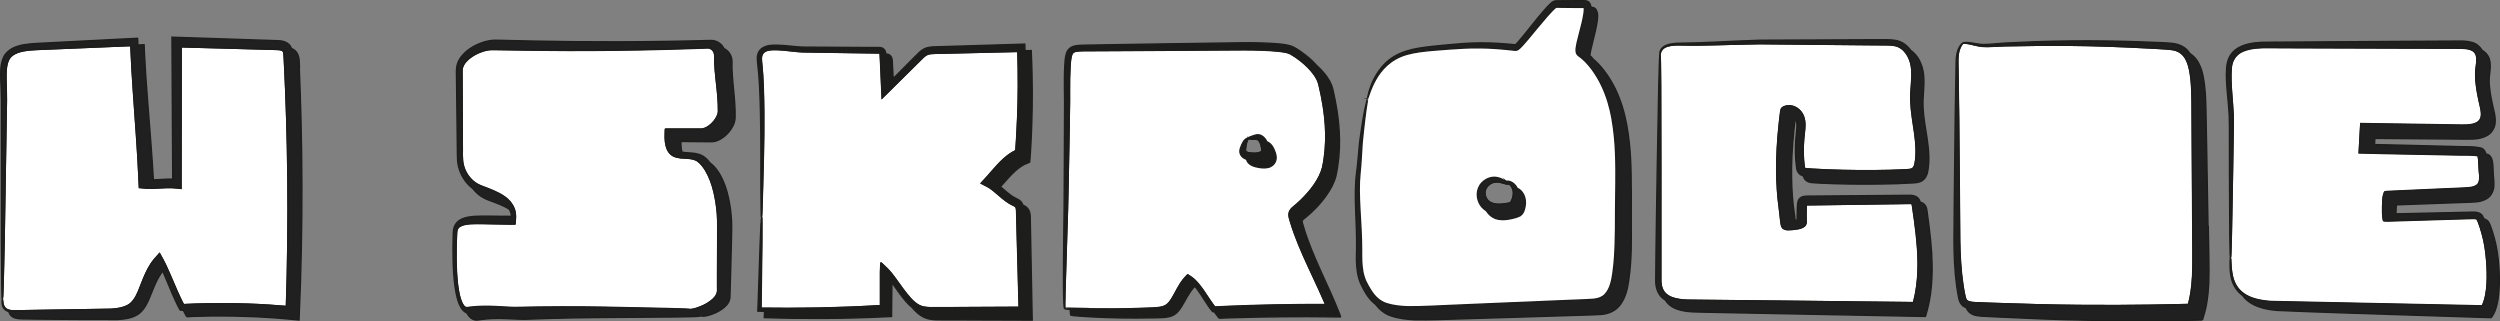
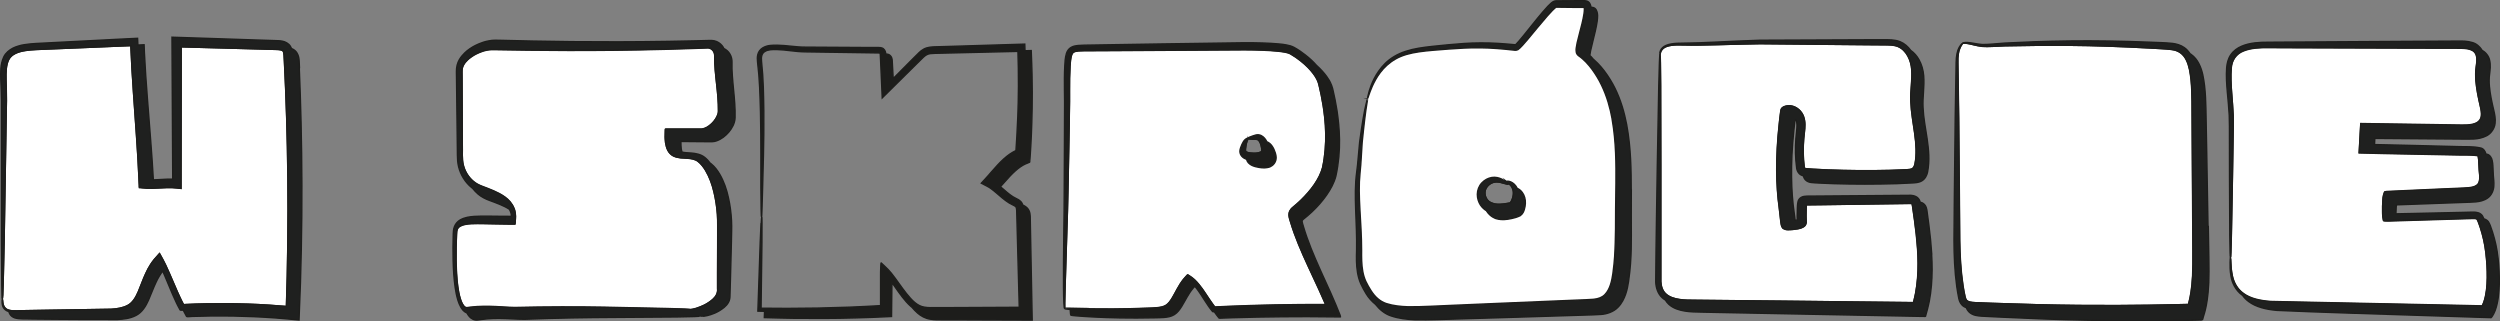
<svg xmlns="http://www.w3.org/2000/svg" id="Layer_2" data-name="Layer 2" viewBox="0 0 437.93 56.31">
  <rect x="0" y="0" width="437.93" height="56.31" fill="#808080" stroke="none" />
  <defs>
    <style>
      .cls-1 {
        fill: #fff;
      }

      .cls-1, .cls-2, .cls-3 {
        stroke: #1d1d1b;
        stroke-miterlimit: 10;
        stroke-width: .25px;
      }

      .cls-2 {
        fill: #1f201f;
      }

      .cls-3 {
        fill: #1d1d1b;
      }
    </style>
  </defs>
  <g id="Layer_1-2" data-name="Layer 1">
    <g>
      <path class="cls-1" d="m391.05,48.43c.22,1.01.76,2.24,1.98,3.08,1.19.86,2.89,1.24,4.75,1.37,7.57.16,18.03.37,29.56.61,1.44.03,2.9.06,4.37.09.74.02,1.48.03,2.22.05l.86.02s.08-.13.12-.2l.19-.46c.46-1.32.58-2.81.61-4.29.02-1.48-.08-2.98-.26-4.47-.17-1.49-.5-2.93-.96-4.35-.11-.35-.24-.7-.37-1.04-.06-.15-.16-.36-.19-.41-.03-.04-.06-.06-.17-.1-.21-.07-.56-.05-.95-.04l-1.14.03c-3.03.09-6.05.18-9.02.27-.74.02-1.48.04-2.22.07l-1.1.03-.55.02c-.32,0-.67.03-.96,0l-.23-.02c-.1.02-.06-.13-.09-.18-.03-.15-.06-.3-.08-.45-.05-.28-.05-.73-.05-.84v-1.11c.01-.37.03-.74.06-1.11,0-.13.04-.52.12-.82.04-.16.1-.28.15-.43,0-.1.1-.09.17-.1l.22-.04c2.95-.14,5.83-.27,8.6-.39,1.34-.06,2.65-.12,3.93-.17,1.28-.07,2.6-.02,3.26-.54.66-.44.54-1.52.42-2.73-.03-.58-.06-1.14-.09-1.7-.02-.26-.04-.52-.09-.71-.02-.1-.02-.06-.04-.08l-.29-.05-.4-.04c-.27-.02-.55-.03-.83-.04-.58,0-1.14,0-1.69-.01-1.1-.02-2.15-.04-3.13-.06-1.97-.04-3.71-.07-5.17-.1-2.92-.06-4.73-.09-5.12-.1-.39,0-1.84-.04-4.18-.1.08-1.42.17-3.12.28-5.08,3.41.05,7.84.11,12.98.19,1.22.02,2.47.04,3.77.06,1.3.01,2.63.11,3.58-.4.45-.25.72-.64.8-1.16.08-.53-.04-1.17-.2-1.85-.32-1.39-.63-2.85-.76-4.38-.06-.76-.07-1.58.05-2.36.1-.74.19-1.45.05-2.02-.14-.56-.52-.94-1.12-1.13-.61-.2-1.34-.21-2.11-.21-3.11,0-6.28-.02-9.47-.02-6.38-.02-12.85-.04-19.12-.06-1.57,0-3.12-.01-4.66-.02-1.52-.02-3.02.05-4.32.57-1.32.49-2.11,1.68-2.17,3.05-.12,1.41-.03,2.82.06,4.2.1,1.38.23,2.75.28,4.09.04,1.35-.01,2.63-.02,3.89-.04,2.5-.07,4.85-.11,7-.08,4.3-.15,7.81-.19,10.25-.04,1.22-.06,2.17-.08,2.82-.03.65-.05.99-.07.99.02,0,.04.29.06.85.03.55.05,1.38.28,2.4Z" />
      <path class="cls-2" d="m437.58,45.19c-.16-1.54-.5-3.08-.97-4.56-.12-.37-.24-.74-.39-1.12-.09-.2-.13-.34-.3-.62-.18-.28-.5-.46-.75-.53-.03,0-.05,0-.07-.02-.07-.16-.12-.3-.26-.54-.18-.28-.5-.46-.75-.53-.52-.15-.95-.1-1.31-.1l-1.14.03c-3.03.07-6.05.13-9.02.2-.98.02-1.96.04-2.93.06.02-.86.08-1.84.14-1.58,2.74-.1,5.42-.2,7.99-.29,1.34-.05,2.65-.1,3.93-.14.65-.03,1.26-.03,1.94-.09.67-.07,1.41-.2,2.09-.69.69-.49,1.03-1.37,1.06-2.06.06-.7-.05-1.32-.08-1.86-.03-.58-.06-1.14-.08-1.7-.02-.29-.04-.59-.12-.93-.08-.43-.4-1-.91-1.1-.08-.02-.13-.03-.19-.04-.09-.43-.41-.95-.9-1.05-.34-.07-.4-.08-.59-.11l-.48-.06c-.32-.03-.62-.04-.92-.05-.58,0-1.14-.01-1.69-.02-1.1-.03-2.14-.05-3.13-.08-1.97-.05-3.71-.09-5.17-.13-2.92-.07-4.73-.11-5.12-.12-.17,0-.7-.01-1.51-.03.02-.34.03-.7.05-1.09,3.04.02,6.99.06,11.58.09,1.21.01,2.47.02,3.77.03,1.25-.03,2.72.19,4.25-.59.76-.4,1.36-1.26,1.46-2.13.11-.87-.07-1.63-.23-2.34-.33-1.38-.63-2.78-.76-4.19-.06-.71-.07-1.39.03-2.1.08-.74.22-1.56,0-2.49-.15-.72-.7-1.36-1.34-1.73-.37-.65-1.03-1.17-1.69-1.34-.87-.27-1.71-.26-2.49-.25-3.11.02-6.28.04-9.47.05-6.38.04-12.85.08-19.12.12-1.57.01-3.12.02-4.66.03-1.54,0-3.15.07-4.64.69-.74.31-1.44.81-1.91,1.5-.47.68-.67,1.51-.73,2.26-.11,1.49,0,2.93.12,4.32.12,1.39.27,2.74.33,4.06.06,1.3.03,2.6.04,3.85,0,2.5,0,4.85.01,7,.02,4.3.04,7.81.05,10.25.02,1.22.04,2.17.05,2.82.02.65.04.99.06.99.02,0,.05-.34.07-.99.02-.65.05-1.6.08-2.82.05-2.44.11-5.95.19-10.25.03-2.15.07-4.49.11-7,0-1.25.06-2.54.02-3.89-.05-1.34-.18-2.7-.28-4.09-.1-1.38-.18-2.8-.06-4.2.06-1.37.85-2.56,2.17-3.05,1.3-.52,2.8-.59,4.32-.57,1.54,0,3.09.01,4.66.02,6.27.02,12.74.04,19.12.06,3.19,0,6.36.02,9.47.02.77,0,1.5.01,2.11.21.61.2.98.57,1.12,1.13.14.57.05,1.28-.05,2.02-.12.78-.11,1.6-.05,2.36.13,1.53.44,2.99.76,4.38.16.68.27,1.32.2,1.85-.08.52-.35.91-.8,1.16-.95.51-2.28.41-3.58.4-1.29-.02-2.55-.04-3.77-.06-5.14-.07-9.57-.14-12.98-.19-.11,1.96-.2,3.66-.28,5.08,2.33.06,3.79.09,4.18.1.39,0,2.21.04,5.12.1,1.46.03,3.19.06,5.17.1.99.02,2.03.04,3.13.06.55,0,1.11,0,1.69.01.28,0,.56.02.83.04l.4.04.29.05s.02-.02.04.08c.04.19.07.45.09.71.03.56.06,1.12.09,1.7.12,1.21.24,2.28-.42,2.73-.66.52-1.99.47-3.26.54-1.28.06-2.59.11-3.93.17-2.77.13-5.65.26-8.6.39l-.22.04c-.07.02-.16,0-.17.1-.05.15-.11.27-.15.43-.08.29-.12.69-.12.82-.03.38-.05.74-.05,1.11v1.11c0,.12,0,.56.05.84.02.16.05.31.08.45.03.05-.01.2.09.18l.23.02c.29.04.64.01.96,0l.55-.02,1.1-.03c.74-.02,1.48-.04,2.22-.07,2.97-.09,5.99-.18,9.02-.27l1.14-.03c.39-.01.74-.03.95.04.11.04.14.06.17.1.03.05.13.26.19.41.14.33.26.68.37,1.04.46,1.42.79,2.87.96,4.35.18,1.49.27,2.99.26,4.47-.03,1.48-.15,2.97-.61,4.29l-.19.46c-.04.06-.07.15-.12.2l-.86-.02c-.74-.02-1.48-.03-2.22-.05-1.47-.03-2.93-.06-4.37-.09-11.53-.24-21.99-.45-29.56-.61-1.86-.13-3.56-.51-4.75-1.37-1.21-.84-1.76-2.07-1.98-3.08-.23-1.02-.25-1.85-.28-2.4-.03-.56-.04-.85-.06-.85-.02,0-.04.29-.06.85,0,.56-.03,1.39.16,2.45.18,1.04.72,2.39,2,3.32,0,0,.02.01.03.02.28.38.62.75,1.06,1.07,1.26.95,3.02,1.38,4.92,1.55,7.6.35,18.04.64,29.58,1.02,1.44.05,2.9.09,4.37.14.74.02,1.48.05,2.22.07l1.38.04c.2-.16.31-.48.47-.71.1-.21.17-.38.25-.57.54-1.51.66-3.07.71-4.6.03-1.54-.05-3.08-.22-4.61Z" />
    </g>
    <g>
      <path class="cls-1" d="m290.86,11c.01.92.03,2.26.04,3.98,0,3.43.02,8.33.03,14.21,0,5.88,0,12.75,0,20.13.05.88.3,1.67.91,2.2.6.54,1.46.81,2.35.94.9.14,1.83.13,2.8.14.96,0,1.93.02,2.9.03,3.89.04,7.85.08,11.81.12,7.93.09,15.89.17,23.39.26.04,0,.09.02.11-.02l.07-.26c.12-.43.19-.88.3-1.32.15-.88.28-1.77.35-2.65.14-1.76.12-3.51,0-5.22-.11-1.71-.31-3.37-.53-4.99-.11-.81-.23-1.61-.34-2.39-.03-.21-.05-.37-.08-.44-.01-.04-.02-.03-.04-.05-.03-.04-.41-.05-.8-.04-6.12.08-11.3.16-15.07.21-.94.01-1.8.02-2.55.03-.15,0-.05,0-.08,0-.01.24-.03.46-.04.66-.02.54-.02.99-.02,1.32,0,.37.02.63.02.75,0,.02,0,.04,0,.07,0,.13.05.34-.05.52-.03.21-.23.44-.52.59-.13.09-.33.13-.51.2-.19.05-.26.07-.4.09-.25.05-.52.08-.82.11-.15.01-.3.02-.46.03-.2,0-.6.04-.85-.04-.14-.05-.25-.11-.38-.17-.13-.06-.16-.22-.25-.34-.07-.13-.09-.32-.13-.48-.02-.14-.04-.27-.06-.41-.11-.75-.16-1.6-.28-2.46-.51-3.67-.63-8.73.01-14.58.04-.36.08-.73.12-1.1l.07-.56.04-.3c.03-.17.03-.37.08-.52.12-.64,1.26-.79,1.7-.71.55.08,1.01.33,1.39.65.38.32.7.79.86,1.27.16.47.22.94.22,1.39,0,.91-.16,1.71-.21,2.5-.13,1.58-.12,3.29.09,4.87.03.16.07.24.08.25.01.02.05.05.21.07.32.04.83.06,1.24.1.87.04,1.75.09,2.63.13,3.54.14,7.2.17,10.9.08.92-.04,1.85-.07,2.78-.11.47-.02.87-.06,1.1-.19.21-.12.38-.4.47-.79.34-1.69.21-3.57-.04-5.39-.25-1.84-.61-3.7-.68-5.63-.08-1.94.31-3.79.16-5.54-.11-1.69-.94-3.44-2.39-4.06-.7-.3-1.59-.29-2.48-.3-.89,0-1.77-.01-2.64-.02-6.98-.07-13.48-.13-19.04-.18-5.56.08-10.16.32-13.43.22-1.59-.06-2.91.04-3.56.59-.64.56-.49,1.15-.57,1.11h0s.03.12.04.36c0,.24.02.59.03,1.05Z" />
      <path class="cls-2" d="m338.39,44.56c-.11-1.75-.29-3.45-.5-5.08-.11-.81-.22-1.62-.32-2.41-.03-.19-.04-.42-.15-.72-.11-.34-.37-.66-.71-.82-.13-.06-.24-.09-.36-.12-.01-.05-.02-.1-.04-.16-.11-.34-.37-.66-.71-.82-.68-.31-1.12-.19-1.48-.21-6.12.05-11.3.09-15.07.12-.94,0-1.8.01-2.56.02-.23,0-.71.05-.97.22-.3.17-.49.45-.56.77-.03.14-.05.34-.07.44l-.02.25c0,.16-.02.31-.02.46-.02.58-.03,1.04-.03,1.39,0,.32,0,.53.01.63h0s.04.02-.38.08c-.05-.43-.09-.88-.17-1.37-.52-3.54-.67-8.46-.07-14.22.07-.63.14-1.27.21-1.93,0-.02.02-.02.03-.03,0,0,.03,0,.01,0,.03,0,.1,0,.14,0,.02,0,.04.02.06.02.07.25.11.52.12.82.01.7-.13,1.51-.19,2.37-.12,1.71-.11,3.39.14,5.22.05.26.14.61.44.92.21.22.49.34.72.41.06.22.17.47.38.7.29.3.69.42.95.45.54.07.91.07,1.37.1.88.04,1.77.08,2.66.11,3.58.11,7.25.11,10.98,0,.93-.04,1.87-.09,2.81-.13.45-.04,1.02-.02,1.62-.37.61-.37.88-1.01.99-1.52.39-2,.2-3.93-.07-5.81-.27-1.88-.65-3.7-.72-5.52-.1-1.79.27-3.64.11-5.58-.08-.97-.35-1.95-.84-2.81-.35-.62-.83-1.18-1.43-1.6-.47-.65-1.09-1.21-1.85-1.52-.98-.39-1.95-.33-2.81-.34-.89,0-1.77,0-2.65,0-7,.03-13.5.06-19.07.08-5.56.17-10.21.51-13.41.51-1.6-.01-2.98.13-3.67.78-.34.31-.44.67-.47.89-.01.23-.01.34,0,.34h0c.08.04-.07-.56.57-1.11.65-.55,1.97-.65,3.56-.59,3.27.1,7.87-.15,13.43-.22,5.56.05,12.06.11,19.04.18.87,0,1.75.01,2.64.02.9,0,1.78,0,2.48.3,1.46.62,2.29,2.37,2.39,4.06.14,1.74-.25,3.59-.16,5.54.07,1.92.43,3.79.68,5.63.25,1.82.39,3.7.04,5.39-.09.39-.26.67-.47.79-.22.14-.63.17-1.1.19-.93.04-1.85.07-2.78.11-3.7.09-7.36.06-10.9-.08-.88-.05-1.76-.09-2.63-.13-.41-.03-.92-.05-1.24-.1-.16-.03-.2-.06-.21-.07,0,0-.06-.09-.08-.25-.2-1.58-.22-3.29-.09-4.87.06-.79.22-1.59.21-2.5,0-.45-.06-.93-.22-1.39-.16-.48-.48-.95-.86-1.27-.39-.33-.85-.57-1.39-.65-.44-.08-1.58.07-1.7.71-.05.16-.05.35-.08.52l-.04.3-.07.56c-.04.37-.08.74-.12,1.1-.65,5.84-.53,10.91-.01,14.58.13.86.18,1.71.28,2.46.02.14.04.28.06.41.03.17.06.35.13.48.09.12.12.28.25.34.13.07.24.13.38.17.25.08.65.05.85.04.16-.01.31-.02.46-.03.3-.03.56-.06.82-.11.14-.03.21-.04.4-.09.18-.07.38-.11.51-.2.29-.15.49-.37.52-.59.1-.17.06-.39.05-.52,0-.03,0-.05,0-.07,0-.12-.01-.38-.02-.75,0-.33,0-.78.02-1.32.01-.2.02-.42.04-.66.03,0-.07,0,.08,0,.76-.01,1.61-.02,2.55-.03,3.77-.05,8.95-.12,15.07-.21.39-.02.77,0,.8.04.02.01.02,0,.04.05.03.07.05.23.08.44.11.78.22,1.58.34,2.39.22,1.62.41,3.28.53,4.99.12,1.71.14,3.45,0,5.22-.06.88-.19,1.77-.35,2.65-.1.44-.17.88-.3,1.32l-.07.26s-.07,0-.11.02c-7.5-.08-15.46-.17-23.39-.26-3.96-.04-7.92-.08-11.81-.12-.97,0-1.94-.02-2.9-.03-.97,0-1.9,0-2.8-.14-.89-.13-1.75-.4-2.35-.94-.61-.53-.87-1.33-.91-2.2,0-7.38,0-14.25,0-20.13-.01-5.89-.02-10.79-.03-14.21-.02-1.71-.03-3.06-.04-3.98-.01-.46-.02-.81-.03-1.05-.01-.24-.02-.36-.04-.36h0s-.03.12-.04.36c-.01.24-.03.59-.05,1.05-.03.92-.06,2.26-.11,3.97-.06,3.43-.15,8.32-.26,14.21-.08,5.9-.22,12.74-.27,20.19.03.95.35,2.09,1.18,2.81.16.15.34.26.52.38.16.26.35.51.59.73.81.73,1.84,1.03,2.82,1.19.99.16,1.98.16,2.93.18.96.02,1.93.04,2.9.06,3.89.08,7.85.15,11.81.23,7.93.15,15.88.3,23.39.45h.64s.32.02.32.02c.05,0,.12.02.15-.01l.04-.15.3-1.09c.13-.46.21-.93.32-1.39.17-.93.31-1.86.38-2.79.16-1.85.15-3.66.04-5.41Z" />
    </g>
    <g>
      <path class="cls-2" d="m285.74,33.21c-.01-3.3-.02-7.2-.8-11.41-.4-2.1-1.02-4.27-2.05-6.35-.51-1.04-1.14-2.05-1.85-3-.36-.47-.75-.93-1.18-1.37-.21-.22-.44-.43-.67-.63l-.08-.06c-.13-.14-.24-.3-.38-.44-.08-.08-.16-.15-.24-.22,0-.02,0-.02,0-.04.03-.25.08-.52.13-.79.12-.55.25-1.11.4-1.68.28-1.14.58-2.28.76-3.51.04-.31.07-.63.07-.97,0-.34-.1-.98-.47-1.27-.2-.15-.46-.2-.69-.21-.05-.33-.17-.72-.44-.92-.39-.3-.99-.2-1.2-.21h-.89c-1.2,0-2.4.02-3.6.02-.38,0-.73.31-.88.44-.19.17-.36.33-.52.5-.32.34-.62.68-.92,1.03-.59.69-1.15,1.38-1.71,2.08-.56.69-1.11,1.37-1.65,2.05l-.83.99c-.14.16-.28.31-.42.46-.1.09-.14.16-.24.14-.49-.04-.98-.09-1.47-.13-.52-.04-1.03-.07-1.54-.11-1.02-.06-2.03-.09-3.02-.08-1.98,0-3.89.16-5.69.33-1.8.19-3.51.32-5.12.59-1.6.27-3.1.72-4.31,1.45-1.22.72-2.1,1.67-2.73,2.58-.64.91-1.04,1.77-1.32,2.49-.28.72-.43,1.3-.52,1.7-.08.4-.11.61-.09.61.06.02.23-.82.85-2.21.62-1.34,1.73-3.41,4.06-4.73,2.34-1.35,5.66-1.45,9.24-1.74,1.8-.14,3.68-.25,5.62-.22.97.01,1.96.06,2.97.13.5.04,1.01.09,1.52.13.54.06,1.08.11,1.62.17.16,0,.32-.04.47-.11.13-.09.29-.22.37-.31.17-.16.32-.33.47-.49l.87-1c.56-.67,1.12-1.35,1.69-2.04.57-.68,1.13-1.36,1.72-2.03.29-.33.59-.66.89-.97.29-.29.67-.65.74-.6,1.15.01,2.3.02,3.46.03h.88c.37.02.41,0,.48.04.06.09.06.08.07.32,0,.24-.02.51-.07.79-.17,1.1-.48,2.24-.77,3.37-.15.57-.3,1.14-.43,1.72-.06.3-.12.59-.16.92-.01.13-.04.44.01.68.03.25.18.47.38.62.26.18.28.2.41.3l.31.26c.2.18.4.37.59.56.38.39.73.82,1.06,1.26.65.89,1.22,1.82,1.68,2.8.94,1.94,1.51,4,1.87,6.01.7,4.04.68,7.87.66,11.15-.05,3.28-.07,6.06-.07,8.03-.01,1.98-.08,3.2-.09,3.47-.03.32-.04,1.9-.38,4.37-.18,1.18-.45,2.68-1.4,3.66-.47.48-1.11.73-1.98.82-.86.08-1.9.09-2.91.14-4.12.17-8.86.37-13.91.58-2.52.11-5.12.22-7.75.33-2.63.08-5.33.29-7.93.26-1.29-.04-2.61-.18-3.77-.55-1.16-.37-2.04-1.2-2.71-2.26-.33-.52-.66-1.1-.92-1.64-.25-.55-.42-1.13-.53-1.73-.22-1.2-.22-2.44-.21-3.68.01-5.02-.7-9.61-.28-13.52.22-1.97.25-3.8.38-5.39.15-1.58.33-2.99.45-4.12.13-1.14.27-2.03.37-2.64.1-.61.15-.93.12-.94-.03,0-.13.31-.28.91-.15.6-.34,1.49-.53,2.63-.18,1.15-.41,2.51-.61,4.12-.18,1.61-.26,3.41-.53,5.37-.53,3.99.1,8.66,0,13.56-.04,1.24-.06,2.54.16,3.87.11.66.29,1.33.57,1.97.29.63.6,1.19.96,1.78.41.67.97,1.31,1.63,1.84.69.88,1.61,1.66,2.72,2.02,1.36.46,2.72.6,4.09.67,2.73.07,5.37-.1,8.01-.15,2.63-.08,5.23-.16,7.76-.23,5.05-.15,9.79-.3,13.91-.43,1.04-.04,1.99-.04,3.02-.12,1.01-.07,2.17-.46,2.91-1.22.75-.74,1.13-1.6,1.4-2.37.26-.78.39-1.51.49-2.16.38-2.58.4-4.2.43-4.53.01-.28.07-1.53.06-3.53-.01-2.01-.02-4.72,0-8.03Z" />
      <path class="cls-1" d="m282.42,20.93c-.36-2.01-.93-4.07-1.87-6.01-.46-.98-1.03-1.9-1.68-2.8-.33-.44-.68-.86-1.06-1.26-.19-.2-.39-.38-.59-.56l-.31-.26c-.13-.1-.15-.12-.41-.3-.19-.16-.35-.37-.38-.62-.05-.24-.03-.55-.01-.68.04-.33.1-.63.16-.92.13-.59.28-1.16.43-1.72.29-1.13.61-2.26.77-3.37.04-.27.07-.54.07-.79,0-.24,0-.23-.07-.32-.07-.05-.1-.02-.48-.03h-.88c-1.15-.02-2.31-.03-3.46-.04-.07-.05-.45.31-.74.6-.3.31-.6.64-.89.97-.58.67-1.15,1.35-1.72,2.03-.57.68-1.13,1.36-1.69,2.04l-.87,1c-.15.17-.3.33-.47.49-.08.08-.24.22-.37.31-.15.07-.31.12-.47.11-.54-.06-1.08-.11-1.62-.17-.51-.04-1.01-.09-1.52-.13-1-.08-1.99-.12-2.97-.13-1.95-.03-3.83.09-5.62.22-3.58.3-6.9.39-9.24,1.74-2.34,1.33-3.44,3.39-4.06,4.73-.61,1.39-.79,2.23-.85,2.21.03,0-.02.33-.12.94-.1.61-.24,1.5-.37,2.64-.12,1.14-.31,2.54-.45,4.12-.13,1.59-.16,3.41-.38,5.39-.42,3.91.29,8.49.28,13.52-.01,1.24-.01,2.48.21,3.68.11.6.28,1.18.53,1.73.26.54.58,1.12.92,1.64.67,1.05,1.55,1.89,2.71,2.26,1.16.37,2.48.51,3.77.55,2.6.03,5.3-.17,7.93-.26,2.63-.11,5.23-.22,7.75-.33,5.05-.21,9.79-.41,13.91-.58,1.02-.05,2.06-.06,2.91-.14.87-.09,1.51-.34,1.98-.82.95-.98,1.22-2.48,1.4-3.66.34-2.47.36-4.05.38-4.37.01-.27.07-1.49.09-3.47,0-1.97.02-4.75.07-8.03.02-3.28.04-7.11-.66-11.15Zm-17.36,13.43c-.05.26-.14.52-.25.76-.11.26-.26.43-.31.43-.2.03-.73.14-1.12.18-.4.05-.75.06-1.04.05-.58-.03-.87-.17-.91-.18-.04-.03-.5-.1-.9-.6-.41-.5-.64-1.49-.09-2.24.26-.38.66-.67,1.09-.81.41-.14.87-.11,1.27-.03.8.18,1.36.42,1.41.31.02-.03-.06-.12-.17-.23l-.09-.12c.17.14.7.39.99,1.07.18.39.23.89.12,1.41Z" />
      <path class="cls-2" d="m266.67,33.73c-.27-.38-.6-.61-.89-.73-.07-.15-.15-.28-.24-.4-.35-.48-.8-.73-1.12-.81-.33-.09-.53-.03-.53.03,0,.02.02.05.06.08.17.14.7.39.99,1.07.18.39.23.89.12,1.41-.05.26-.14.52-.25.76-.11.26-.26.43-.31.43-.2.03-.73.14-1.12.18-.4.05-.75.06-1.04.05-.58-.03-.87-.17-.91-.18-.04-.03-.5-.1-.9-.6-.41-.5-.64-1.49-.09-2.24.26-.38.66-.67,1.09-.81.41-.14.87-.11,1.27-.03.8.18,1.36.42,1.41.31.02-.03-.06-.12-.17-.23-.19-.18-.52-.42-1.04-.67-.42-.19-1-.36-1.66-.26-.64.1-1.29.44-1.77.96-.49.52-.78,1.28-.78,1.98-.01.7.21,1.34.52,1.84.35.54.76.85,1.08,1.04.02.03.03.06.05.09.66,1.01,1.56,1.26,1.61,1.29.06.02.65.21,1.44.17.39-.02.83-.08,1.28-.18.46-.12.84-.17,1.53-.5.48-.34.62-.78.72-1.1.1-.34.17-.7.18-1.05.04-.7-.16-1.4-.52-1.88Z" />
    </g>
    <g>
      <path class="cls-1" d="m343.3,8.39c-.26.55-.39,1.45-.36,2.61.03,2.33.08,5.66.14,9.66.04,4,.08,8.68.12,13.71.1,5.02-.15,10.42.64,15.68.1.65.22,1.32.36,1.94.15.61.33.78.87.93.51.12,1.22.1,1.89.14.67.03,1.34.05,2,.08,2.66.08,5.28.17,7.83.24,5.09.13,9.88.17,14.03.15,4.15-.02,7.67-.08,10.23-.14.64-.02,1.22-.03,1.73-.04.2,0,.39-.01.57-.01,0,0,0,0,0-.01.12-.49.19-.81.22-.91.06-.29.4-1.72.51-4.12.12-2.38.02-5.76.02-9.71-.02-3.96-.05-8.51-.08-13.36-.01-2.42-.03-4.92-.04-7.45-.01-1.26-.05-2.52-.17-3.76-.13-1.24-.31-2.48-.82-3.51-.5-1.06-1.38-1.7-2.56-1.84-1.17-.15-2.5-.17-3.73-.26-2.51-.14-4.97-.25-7.35-.33-4.76-.17-9.2-.18-12.99-.14-1.9.03-3.64.06-5.18.08-1.53.05-2.88.18-4,.1-1.14-.15-1.94-.44-2.53-.51-.29-.05-.51-.06-.66-.05-.15.01-.2.06-.22.05h0s-.24.24-.5.8Z" />
      <path class="cls-2" d="m386.78,39.74c-.07-3.96-.15-8.51-.23-13.36-.04-2.43-.09-4.92-.14-7.45-.03-1.27-.08-2.56-.23-3.86-.16-1.28-.34-2.64-.99-3.9-.32-.63-.78-1.23-1.4-1.66-.05-.03-.1-.06-.15-.09-.28-.41-.6-.79-1.02-1.08-.62-.44-1.35-.64-2.02-.73-1.36-.15-2.57-.14-3.84-.21-2.51-.1-4.98-.17-7.37-.21-4.78-.08-9.23,0-13.03.13-1.9.08-3.64.16-5.18.23-1.55.1-2.88.28-3.97.25-1.05-.09-1.93-.33-2.52-.35-.3-.02-.53,0-.69.03-.16.04-.21.13-.2.13.02.01.07-.04.22-.05.15-.01.37,0,.66.05.59.07,1.38.36,2.53.51,1.12.08,2.48-.05,4-.1,1.54-.02,3.28-.05,5.18-.08,3.8-.04,8.23-.03,12.99.14,2.38.08,4.84.2,7.35.33,1.23.08,2.56.11,3.73.26,1.18.14,2.06.78,2.56,1.84.51,1.03.69,2.27.82,3.51.12,1.24.16,2.5.17,3.76.01,2.53.03,5.03.04,7.45.03,4.85.06,9.41.08,13.36,0,3.95.1,7.33-.02,9.71-.11,2.39-.45,3.83-.51,4.12-.02.1-.1.41-.22.91,0,.01,0,.01,0,.01-.18,0-.37,0-.57.01-.51.01-1.09.03-1.73.04-2.56.06-6.08.13-10.23.14-4.15.02-8.94-.02-14.03-.15-2.55-.08-5.17-.16-7.83-.24-.66-.03-1.33-.05-2-.08-.66-.04-1.38-.02-1.89-.14-.55-.15-.73-.32-.87-.93-.14-.62-.26-1.29-.36-1.94-.8-5.25-.54-10.66-.64-15.68-.05-5.02-.09-9.7-.12-13.71-.06-4-.11-7.33-.14-9.66-.04-1.16.1-2.05.36-2.61.25-.55.52-.77.5-.8h0s-.08.04-.2.14c-.12.11-.28.3-.44.58-.32.56-.52,1.51-.53,2.68-.04,2.33-.09,5.66-.16,9.66-.04,4-.09,8.68-.15,13.7.02,5.01-.33,10.4.42,15.85.1.68.21,1.34.35,2.04.08.36.21.8.56,1.17.22.24.5.39.77.5.09.23.21.46.41.67.34.36.78.55,1.16.65.8.18,1.45.15,2.12.2.67.03,1.34.07,2,.1,2.66.11,5.29.23,7.84.34,5.1.19,9.91.28,14.07.3,4.17.02,7.7-.01,10.26-.05.64-.01,1.22-.02,1.74-.03.31,0,.6-.01.88-.02.41-.06.99.15.97-.37.1-.33.19-.63.27-.9.04-.16.08-.29.11-.41.06-.24.09-.4.11-.48.07-.31.42-1.89.52-4.39.1-2.5-.03-5.84-.08-9.8Z" />
    </g>
    <g>
      <path class="cls-1" d="m122.1,53.98c.69-.23,1.75-.62,2.77-1.52.51-.46.93-1.06.83-1.9,0-.84,0-1.76,0-2.73,0-1.95.01-4.16.02-6.56-.02-1.2.04-2.47-.05-3.73-.09-1.28-.29-2.59-.6-3.91-.31-1.32-.78-2.64-1.49-3.83-.35-.58-.81-1.16-1.31-1.54-.49-.37-1.15-.5-1.88-.54-.72-.06-1.55,0-2.42-.4-.42-.22-.79-.6-.99-1.02-.22-.42-.3-.84-.38-1.26-.03-.43-.09-.76-.06-1.41l.02-.88c-.03-.1.06-.09.15-.09h.71c.84,0,1.69,0,2.53,0,.79,0,1.59,0,2.39,0,.19,0,.42,0,.58,0,.14,0,.29-.04.44-.09.31-.1.62-.28.9-.49.57-.43,1.06-1.01,1.36-1.64.15-.32.24-.63.24-.93,0-.4,0-.79-.02-1.19-.06-1.59-.26-3.18-.43-4.8-.08-.81-.16-1.63-.19-2.45-.02-.41-.02-.82-.02-1.24,0-.33-.06-.58-.2-.82-.14-.24-.36-.42-.59-.52-.25-.11-.45-.1-.91-.07-.79.03-1.59.06-2.37.08-1.57.05-3.13.09-4.67.14-6.14.16-11.91.21-16.92.2-5.01-.01-9.25-.08-12.33-.13-.38,0-.74,0-1.08-.01-.28,0-.57.04-.83.09-.54.1-1,.27-1.38.43-.76.33-1.19.62-1.32.72-.13.1-.57.37-1.04.92-.24.27-.46.63-.57,1.04-.11.32-.06,1.08-.06,1.79.01,2.93.03,6.96.05,11.7.04,1.17-.1,2.48.16,3.53.26,1.1.88,2.15,1.78,2.91.46.39.96.65,1.57.88.64.25,1.3.49,1.97.78.67.29,1.35.63,2,1.1.64.47,1.25,1.13,1.57,1.96.09.2.14.42.18.63.02.11.05.22.05.32l.03.41c.01.33-.03.65-.05.98l-.02.25s0,.09-.01.12h-.12s-.49.01-.49.01c-.86-.01-1.72-.03-2.58-.04-1.48,0-3.03-.1-4.49-.03-.72.04-1.43.14-1.93.43-.5.3-.63.68-.64,1.47-.07,1.52-.1,3.05-.08,4.58.02,1.52.09,3.05.29,4.53.1.74.23,1.47.44,2.15.19.66.53,1.37.92,1.54.09.04.18.06.29.05.13,0,.37-.05.55-.07.38-.05.77-.09,1.15-.11.76-.05,1.52-.06,2.27-.04,1.5.03,2.96.18,4.36.2,5.71-.13,11.08-.13,15.64-.05,4.57.09,8.37.17,11.03.23,1.33.04,2.37.07,3.08.09.71.03,1.09.05,1.09.08h0s.4-.03,1.11-.25Z" />
      <path class="cls-2" d="m119.29,24.8c.03-.06.14-.01.21-.02.73,0,1.47.02,2.21.02.79,0,1.59.02,2.39.02.21,0,.38,0,.62,0,.26,0,.51-.06.74-.13.46-.15.86-.38,1.22-.64.72-.54,1.31-1.21,1.72-2.04.2-.41.35-.89.36-1.4,0-.41,0-.83,0-1.24-.04-1.65-.24-3.28-.38-4.88-.07-.8-.13-1.59-.16-2.38-.01-.39-.01-.78,0-1.17.02-.47-.09-1.04-.37-1.48-.24-.42-.62-.75-1.07-.97-.03-.05-.03-.11-.06-.16-.27-.46-.68-.82-1.17-1.04-.49-.23-1.11-.2-1.44-.19-.79.02-1.58.04-2.37.06-1.57.03-3.13.06-4.66.09-6.13.1-11.88.1-16.88.05-4.99-.05-9.23-.15-12.31-.23-.39,0-.76-.02-1.12-.02-.41,0-.79.04-1.13.11-.69.12-1.25.32-1.71.51-.92.39-1.45.75-1.62.87-.17.13-.7.45-1.36,1.23-.33.39-.69.92-.88,1.67-.19.84-.08,1.42-.1,2.17.04,2.95.08,6.99.14,11.76,0,.6.02,1.2.02,1.82,0,.58.04,1.34.21,2.02.34,1.38,1.12,2.7,2.3,3.66.04.03.09.06.13.09.3.37.62.73.99,1.04.57.48,1.3.86,1.98,1.1.65.24,1.3.48,1.92.74.55.23,1.1.5,1.58.82.06.11.12.21.16.33.06.13.1.27.13.41.02.07.04.14.04.22v.14c0,.05.04.17-.05.14-.62,0-1.24,0-1.87-.01-1.51,0-2.98-.07-4.56.02-.79.06-1.64.15-2.48.62-.41.24-.8.65-.99,1.14-.2.47-.21,1-.22,1.34-.05,1.54-.06,3.1-.02,4.65.04,1.55.13,3.11.35,4.66.11.77.26,1.55.5,2.32.13.39.27.77.49,1.15.22.37.5.78,1.02,1.01.02,0,.04.01.06.02.02.03.03.07.05.1.22.37.5.78,1.02,1.01.25.11.55.16.82.12.24-.02.38-.05.57-.08.36-.05.72-.09,1.09-.12.73-.06,1.46-.08,2.18-.07,1.46.01,2.91.14,4.37.14,5.76-.22,11.07-.3,15.64-.32,4.57-.03,8.37-.06,11.03-.08,1.33-.03,2.37-.06,3.08-.07.71-.03,1.09-.06,1.09-.08,0,0,0,0,0,0h0s0,0,0,0c0,.01.1.02.3.03.2,0,.49-.03.86-.12.73-.18,1.82-.52,2.95-1.44.27-.23.55-.51.75-.88.22-.35.28-.86.27-1.26.02-.84.05-1.76.08-2.73.05-1.95.11-4.16.17-6.56,0-1.21.09-2.44.02-3.78-.07-1.31-.24-2.67-.55-4.04-.3-1.37-.76-2.77-1.53-4.09-.4-.66-.83-1.27-1.5-1.81-.04-.03-.1-.06-.14-.09-.28-.37-.59-.72-.99-1.04-.69-.54-1.58-.69-2.34-.75-.58-.04-1.15-.05-1.62-.17-.06-.19-.11-.39-.14-.61-.02-.35-.07-.79-.05-.92v-.3Zm-2.68.22c.08.42.16.84.38,1.26.2.42.56.8.99,1.02.87.41,1.7.34,2.42.4.73.04,1.39.17,1.88.54.5.38.95.97,1.31,1.54.72,1.19,1.18,2.51,1.49,3.83.31,1.32.5,2.63.6,3.91.09,1.26.03,2.53.05,3.73,0,2.41-.02,4.61-.02,6.56,0,.98,0,1.89,0,2.73.09.84-.32,1.44-.83,1.9-1.02.9-2.08,1.29-2.77,1.52-.71.22-1.11.21-1.11.25h0s-.38-.06-1.09-.08c-.71-.02-1.76-.05-3.08-.09-2.66-.05-6.46-.13-11.03-.23-4.56-.08-9.93-.08-15.64.05-1.4-.02-2.86-.17-4.36-.2-.75-.02-1.51,0-2.27.04-.38.02-.77.06-1.15.11-.18.02-.41.06-.55.07-.11.01-.2,0-.29-.05-.39-.17-.73-.88-.92-1.54-.21-.68-.34-1.42-.44-2.15-.19-1.48-.26-3.01-.29-4.53-.02-1.52.01-3.05.08-4.58.01-.8.14-1.17.64-1.47.5-.28,1.22-.39,1.93-.43,1.46-.07,3.01.02,4.49.03.87.01,1.73.03,2.58.04h.49s.12-.01.12-.01c.01-.03,0-.08.01-.12l.02-.25c.01-.33.06-.65.05-.98l-.03-.41c0-.11-.03-.22-.05-.32-.04-.22-.09-.43-.19-.63-.32-.83-.93-1.5-1.57-1.96-.65-.47-1.33-.81-2-1.1-.67-.29-1.33-.54-1.97-.78-.62-.23-1.11-.49-1.57-.88-.91-.76-1.53-1.81-1.78-2.91-.26-1.05-.12-2.36-.16-3.53-.02-4.75-.04-8.77-.05-11.7,0-.71-.04-1.48.06-1.79.11-.41.33-.76.57-1.04.48-.55.91-.83,1.04-.92.13-.1.56-.39,1.32-.72.38-.16.85-.33,1.38-.43.27-.05.55-.08.83-.09.34,0,.71,0,1.08.01,3.08.05,7.32.12,12.33.13,5.01.01,10.78-.03,16.92-.2,1.53-.05,3.09-.09,4.67-.14.79-.03,1.58-.05,2.37-.08.46-.02.66-.03.91.07.24.1.45.28.59.52.15.24.21.49.2.82,0,.41,0,.83.02,1.24.03.82.11,1.64.19,2.45.17,1.62.37,3.21.43,4.8.01.4.02.79.02,1.19,0,.31-.09.62-.24.93-.29.63-.79,1.21-1.36,1.64-.28.22-.59.39-.9.49-.15.05-.3.08-.44.09-.16.01-.39,0-.58,0-.8,0-1.6,0-2.39,0-.85,0-1.69,0-2.53,0h-.48s-.24,0-.24,0c-.08,0-.18-.02-.15.09l-.02.88c-.03.65.03.98.06,1.41Z" />
    </g>
    <g>
      <path class="cls-1" d="m1.57,54.35c.77.2,1.83.06,3.02.07,1.2-.02,2.57-.04,4.09-.07,3.04-.05,6.69-.1,10.78-.17.99-.06,2.04-.21,2.91-.67.86-.45,1.42-1.38,1.85-2.38.44-1.01.8-2.11,1.31-3.2.25-.55.54-1.09.87-1.61.08-.13.17-.26.26-.38.08-.1.25-.35.38-.5l.9-1.01.6,1.09.28.55.19.38c.23.51.47,1.03.7,1.55.45,1.04.9,2.09,1.36,3.15.23.52.48,1.04.73,1.56.37.65.21.7.75.64,1.18-.06,2.37-.1,3.57-.12,2.4-.05,4.83-.03,7.28.05,1.22.04,2.45.1,3.68.18l3.09.23c.05-1.76.1-3.52.15-5.27.03-1.96.07-3.91.1-5.84.05-3.87.05-7.69.01-11.4-.07-7.42-.3-14.38-.61-20.42-.04-.74-.04-1.59-.22-1.8-.08-.21-.62-.31-1.33-.31-1.39-.04-2.71-.07-3.97-.11-2.5-.07-4.72-.13-6.58-.18-3.43-.09-5.57-.15-5.99-.16h0c0,2.02-.01,11.71-.03,24.8-.52-.05-1.09-.12-1.6-.15-.26-.01-.53,0-.81,0-.56.03-1.13.05-1.7.08-.6.03-1.16.05-1.84.03l-.82-.07-.41-.04h-.1s0-.08-.01-.11v-.2s-.05-.83-.05-.83l-.02-.54c-.1-2.38-.26-4.84-.43-7.37-.33-5.02-.77-10.35-.98-15.62v-.13s0-.06,0-.06h-.06s-.58.02-.58.02l-2.01.08-4.01.17c-2.67.11-5.34.22-7.98.33-1.32.06-2.65.07-3.87.26-1.22.19-2.41.61-2.9,1.58-.49.98-.49,2.27-.47,3.5.03,1.24.09,2.49.07,3.73-.16,9.79-.3,18.47-.4,24.7-.07,3.11-.13,5.62-.17,7.34-.03.86-.06,1.53-.07,1.98-.02.45-.05.69-.07.69.02,0,.02.23.08.66.04.41.26,1.12,1.08,1.32Z" />
      <path class="cls-2" d="m52.45,11.8c-.02-.38-.03-.77-.05-1.14-.03-.41-.08-.9-.4-1.41-.23-.37-.59-.61-.94-.75-.05-.12-.11-.25-.19-.38-.32-.52-.91-.8-1.35-.89-.46-.1-.86-.1-1.19-.11-1.39-.05-2.71-.09-3.97-.13-2.5-.08-4.72-.15-6.58-.22-4.03-.13-6.54-.21-7.03-.23-.13,0-.34-.01-.62-.02.01,2.03.06,11.75.13,24.87h-.1c-.3-.01-.59,0-.89,0-.57.03-1.15.06-1.73.09-.22.01-.45.02-.68.03-.12-2.19-.27-4.42-.45-6.7-.37-5.07-.86-10.26-1.12-15.67l-.03-.87-.02-.43-.44.02-.65.03-.03-.75-.02-.43-.44.02-1.42.07-2.01.1-4.01.21c-2.67.14-5.34.28-7.98.41-1.32.08-2.63.09-3.98.31-.34.05-.67.12-1.01.23-.34.08-.67.23-.99.38-.63.33-1.26.83-1.59,1.52C.03,11.32.12,12.69.14,13.94c.04,1.27.12,2.5.12,3.71,0,9.79,0,18.47,0,24.7.02,3.12.04,5.62.05,7.35.02.86.03,1.53.04,1.98.02.45.03.69.05.69H.41s.04-.24.07-.69c.02-.45.04-1.12.07-1.98.04-1.73.1-4.23.17-7.34.1-6.23.24-14.91.4-24.7.02-1.24-.04-2.49-.07-3.73-.02-1.23-.03-2.52.47-3.5.49-.97,1.68-1.39,2.9-1.58,1.22-.19,2.55-.19,3.87-.26,2.64-.11,5.31-.22,7.98-.33l4.01-.17,2.01-.08.58-.02h.06s0,.06,0,.06v.13c.21,5.26.66,10.59.99,15.62.17,2.52.33,4.99.43,7.37l.02.54.04.83v.2s0,.07.02.1h.1s.41.05.41.05l.82.07c.68.03,1.25,0,1.84-.03.57-.03,1.14-.05,1.7-.08.27,0,.54,0,.81,0,.51.02,1.07.09,1.6.15.01-13.08.03-22.77.03-24.8h0c.42.01,2.56.07,5.99.16,1.86.05,4.08.11,6.58.18,1.25.03,2.58.07,3.97.11.72,0,1.25.1,1.33.31.18.21.18,1.05.22,1.8.3,6.04.53,13,.61,20.42.04,3.71.04,7.53-.01,11.4-.03,1.94-.07,3.89-.1,5.84-.05,1.75-.1,3.51-.15,5.27l-3.09-.23c-1.23-.08-2.46-.14-3.68-.18-2.45-.09-4.88-.1-7.28-.05-1.2.02-2.39.06-3.57.12-.54.06-.38.01-.75-.64-.26-.51-.5-1.03-.73-1.56-.46-1.06-.91-2.11-1.36-3.15-.24-.52-.47-1.04-.7-1.55l-.19-.38-.28-.55-.6-1.09-.9,1.01c-.13.15-.3.4-.38.5-.1.12-.19.25-.26.38-.34.52-.63,1.06-.87,1.61-.51,1.09-.87,2.19-1.31,3.2-.43,1-.98,1.94-1.85,2.38-.87.47-1.92.61-2.91.67-4.09.06-7.74.12-10.78.17-1.52.03-2.89.05-4.09.07-1.2,0-2.25.13-3.02-.07-.81-.2-1.04-.91-1.08-1.32-.05-.43-.05-.66-.08-.66H.41s-.05.23-.04.67c.02.22.05.51.21.81.16.3.49.58.91.71.02,0,.05,0,.07.01.03.13.07.27.15.41.16.3.49.58.91.71.86.25,1.89.14,3.09.19,1.2.01,2.57.02,4.09.04,3.05.01,6.68.07,10.81.04,1.04-.06,2.15-.16,3.2-.7,1.09-.55,1.74-1.66,2.2-2.69.47-1.05.84-2.14,1.34-3.17.31-.69.79-1.45,1.15-1.93.13.29.25.58.38.87.44,1.04.88,2.1,1.33,3.17.23.53.47,1.07.73,1.61l.2.4.3.56c.07.08.08.25.19.25h.35s.12-.02.12-.02l.17.34.3.56c.07.08.08.25.19.25h.35s.59-.04.59-.04c1.17-.04,2.36-.07,3.55-.08,2.38-.02,4.8.02,7.22.13,1.21.06,2.43.12,3.65.21l1.83.15,2.43.22c.08-2.16.16-4.33.25-6.49.05-1.96.1-3.91.15-5.86.08-3.88.11-7.71.1-11.43-.02-7.44-.2-14.42-.46-20.48Z" />
    </g>
    <g>
      <path class="cls-1" d="m190.5,54.09c2.55.05,6.2.07,10.58-.11.55-.02,1.11-.03,1.66-.09.54-.06,1.12-.16,1.53-.43.43-.28.77-.76,1.08-1.26.31-.51.59-1.06.9-1.62.31-.56.65-1.12,1.07-1.65.08-.11.26-.32.43-.49l.25-.27c.04-.08.09-.01.14.01l.15.1c.2.12.44.28.58.4.14.1.27.23.4.34,1.01.97,1.73,2.16,2.49,3.29.19.29.38.57.58.84l.3.41c.09.11.12.17.19.21.64-.03,1.29-.06,1.94-.09,1.42-.05,2.86-.1,4.31-.16,2.9-.09,5.85-.14,8.81-.17,1.37,0,2.74,0,4.1-.01h.21c.05,0,.04-.02.02-.04l-.03-.07-.26-.61c-.29-.67-.59-1.33-.89-2-1.21-2.65-2.49-5.24-3.55-7.85-.53-1.31-1.01-2.62-1.41-3.94-.09-.34-.22-.61-.27-1.1-.02-.24.03-.55.15-.79.12-.24.28-.41.43-.55.31-.27.52-.43.77-.65.24-.21.47-.42.7-.64,1.79-1.73,3.29-3.72,3.83-5.74.46-2.13.59-4.23.55-6.07-.03-1.85-.23-3.48-.45-4.85-.22-1.37-.46-2.47-.65-3.27-.05-.2-.09-.38-.13-.54-.04-.13-.08-.25-.11-.35-.09-.2-.14-.34-.18-.41-.11-.25-.85-1.67-2.9-3.28-.5-.4-1.08-.81-1.73-1.18-.48-.29-1.35-.39-2.2-.49-1.75-.18-3.74-.23-5.9-.24-4.34.03-9.33.06-14.64.09-2.66.02-5.4.03-8.17.05-1.39,0-2.78.02-4.18.02-.7,0-1.41,0-2.06.04-.32.03-.63.08-.82.19-.19.1-.32.27-.41.55-.18.56-.22,1.26-.27,1.95-.04.69-.07,1.38-.08,2.08-.03,1.39-.01,2.77-.01,4.15-.02,2.77-.09,5.46-.13,8.08-.11,5.23-.17,10.1-.33,14.27-.13,4.16-.24,7.63-.31,10.05-.03,1.21-.05,2.16-.07,2.81-.01.65,0,.99,0,.99h0s0,0,0,0c0-.02.37-.03,1.05-.01.68.01,1.69.03,2.96.06Zm27.83-28.98c.11-.51.35-.79.29-.88.01.1.39.15.94.17.27.02.65-.03.78.06.16.08.31.28.43.55.12.27.19.58.24.89.06.33.05.54,0,.61-.06.13-.24.15-.28.17-.02,0-.23.13-.75.16-.47.03-1.35-.02-1.66-.23-.3,0-.08-1.05.01-1.5Z" />
      <path class="cls-3" d="m234.75,55.23l-.18-.44-.58-1.43c-.28-.68-.58-1.36-.88-2.03-1.2-2.67-2.44-5.27-3.46-7.84-.51-1.29-.97-2.57-1.34-3.84-.09-.31-.21-.68-.22-.85,0-.1,0-.13.03-.18.03-.06.09-.14.19-.22l.74-.61c.25-.22.51-.44.75-.67.97-.91,1.83-1.89,2.56-2.93.72-1.04,1.34-2.14,1.65-3.36,1.01-4.63.61-8.61.2-11.42-.22-1.41-.46-2.54-.65-3.36-.05-.21-.09-.39-.13-.56-.06-.19-.1-.36-.16-.5-.11-.27-.19-.46-.23-.54-.13-.3-.84-1.58-2.45-3.02-.49-.56-1.14-1.19-1.96-1.82-.55-.43-1.17-.87-1.9-1.28-.15-.09-.47-.23-.68-.29-.23-.07-.46-.12-.67-.16-.45-.09-.89-.14-1.35-.18-1.83-.17-3.85-.21-6.03-.21-4.34.06-9.34.14-14.66.21-2.66.04-5.4.08-8.17.13-1.39.02-2.78.04-4.18.07-.7.02-1.39,0-2.14.07-.37.04-.78.09-1.2.32-.44.23-.72.69-.84,1.08-.23.78-.25,1.5-.29,2.2-.04.71-.05,1.41-.06,2.12-.01,1.4.02,2.8.03,4.17-.01,2.75-.02,5.45-.03,8.07-.04,5.23-.02,10.1-.1,14.26-.05,4.17-.08,7.63-.06,10.06.02,2.42.08,3.82.2,3.8h0s-.01-.34,0-.99c.02-.65.04-1.6.07-2.81.08-2.42.18-5.89.31-10.05.16-4.16.22-9.04.33-14.27.04-2.62.12-5.31.13-8.08,0-1.38-.01-2.77.01-4.15.01-.69.04-1.39.08-2.08.04-.69.09-1.39.27-1.95.1-.28.22-.45.41-.55.2-.11.5-.16.82-.19.65-.05,1.37-.04,2.06-.04,1.4,0,2.8-.02,4.18-.02,2.77-.02,5.51-.03,8.17-.05,5.31-.03,10.31-.06,14.64-.09,2.16.01,4.15.07,5.9.24.85.1,1.72.2,2.2.49.65.37,1.22.78,1.73,1.18,2.05,1.61,2.78,3.03,2.9,3.28.04.07.09.21.18.41.03.1.07.22.11.35.04.16.08.34.13.54.19.8.43,1.9.65,3.27.21,1.36.42,3,.45,4.85.04,1.84-.09,3.94-.55,6.07-.54,2.01-2.04,4.01-3.83,5.74-.23.22-.46.43-.7.64-.25.21-.47.38-.77.65-.15.14-.31.31-.43.55-.13.24-.18.55-.15.79.05.49.18.76.27,1.1.39,1.32.87,2.63,1.41,3.94,1.07,2.61,2.34,5.21,3.55,7.85.3.66.6,1.33.89,2l.26.61.03.07s.03.05-.02.04h-.21c-1.36,0-2.73.01-4.1.01-2.96.03-5.91.08-8.81.17-1.45.05-2.89.11-4.31.16-.65.03-1.3.06-1.94.09-.07-.04-.1-.1-.19-.21l-.3-.41c-.2-.28-.39-.56-.58-.84-.76-1.14-1.47-2.33-2.49-3.29-.13-.12-.25-.24-.4-.34-.15-.12-.38-.28-.58-.4l-.15-.1c-.05-.03-.11-.09-.14-.01l-.25.27c-.17.17-.35.38-.43.49-.42.53-.76,1.09-1.07,1.65-.31.56-.59,1.11-.9,1.62-.3.51-.64.98-1.08,1.26-.41.28-.99.38-1.53.43-.55.05-1.11.06-1.66.09-4.38.18-8.03.15-10.58.11-1.28-.03-2.28-.04-2.96-.06-.68-.01-1.05,0-1.05.01h0s.35.06.99.12c.03.67.08,1.02.14,1.01,0,.02.36.06,1.04.12.68.05,1.68.13,2.96.19,2.55.13,6.21.24,10.6.14.55-.02,1.11-.01,1.7-.06.59-.06,1.2-.13,1.8-.5.57-.36.95-.9,1.28-1.43.33-.53.62-1.09.93-1.62.31-.54.64-1.06,1.04-1.54.12-.15.15-.18.21-.24l.08-.09s.07.03.1.04c.03.02.06.04.08.06.61.75,1.13,1.62,1.7,2.49.19.29.38.58.58.87l.31.43c.04.06.15.19.22.28l.12.15s.07.13.15.1c.07,0,.14,0,.21,0,.04.06.07.11.11.17l.31.43c.04.06.15.19.22.28l.12.15s.07.13.15.1c.75-.03,1.52-.05,2.28-.08,1.42-.04,2.85-.07,4.3-.11,2.9-.05,5.84-.08,8.79-.08,1.59.01,3.18.02,4.76.04h.89s.11.01.11.01c.04,0,.09.01.05-.04l-.09-.22Z" />
      <path class="cls-3" d="m218.37,27.91c.05.22.16.43.31.6.42.45.9.58,1.29.69.4.1.77.16,1.12.19.68.06,1.27-.12,1.33-.15.03-.02.18-.07.42-.24.23-.16.55-.51.66-.99.11-.49-.02-.95-.13-1.29-.12-.36-.28-.76-.54-1.13-.21-.3-.52-.61-.92-.76-.07-.12-.13-.25-.21-.37-.25-.36-.63-.74-1.15-.83-.12-.02-.25-.03-.36-.01-.14,0-.22.04-.29.06-.15.05-.29.09-.43.13-.53.17-.87.32-.86.42.01.1.39.15.94.17.27.02.65-.03.78.06.16.08.31.28.43.55.12.27.19.58.24.89.06.33.05.54,0,.61-.06.13-.24.15-.28.17-.02,0-.23.13-.75.16-.47.03-1.35-.02-1.66-.23-.3,0-.08-1.05.01-1.5.11-.51.35-.79.29-.88-.05-.09-.5.08-.83.64-.17.27-.31.61-.44.96-.06.18-.14.4-.14.7,0,.3.14.63.34.85.26.28.55.43.82.53Z" />
    </g>
    <g>
-       <path class="cls-1" d="m133.29,54c1.46.01,2.99.02,4.59.03,1.69,0,3.45-.01,5.27-.05,1.82-.03,3.69-.08,5.6-.16.96-.04,1.93-.08,2.9-.13.85-.05,1.71-.09,2.58-.14v-5.04c0-.58-.01-1.23.03-1.72l.02-.39v-.2s.02-.1.02-.1c0-.04,0-.08.03-.03l.61.57c.39.34.78.78,1.17,1.23.53.66.91,1.21,1.35,1.82.43.59.85,1.19,1.3,1.75.9,1.11,1.86,2.2,3.16,2.38.66.11,1.37.09,2.11.09h2.2c1.46-.02,2.91-.03,4.36-.03,2.69-.01,5.35-.03,7.93-.04-.13-4.84-.25-9.42-.36-13.55-.03-1.08-.05-2.12-.08-3.13,0-.52-.06-.87-.2-.97-.08-.08-.24-.17-.44-.26-.21-.1-.48-.23-.69-.37-.88-.55-1.56-1.19-2.21-1.74-.32-.28-.64-.54-.95-.76-.08-.06-.15-.11-.23-.16l-.14-.09c-.09-.06-.17-.1-.27-.15-.36-.2-.72-.38-1.07-.56.4-.44.79-.87,1.18-1.29.2-.23.39-.45.58-.67.38-.44.75-.85,1.11-1.24.72-.77,1.42-1.42,2.1-1.88.34-.24.67-.42.97-.57.14-.07.11-.05.12-.06.03-.39.04-.65.05-.76.02-.38.17-2.26.28-5.26.06-1.5.1-3.28.11-5.29,0-1.01-.01-2.07-.02-3.18-.02-.92-.04-1.89-.07-2.89-3.62.08-7.67.18-11.97.28-.56.01-1.13.03-1.71.04-.57.02-1.18,0-1.66.07-.49.06-.83.26-1.24.64-.41.38-.83.82-1.25,1.23-1.95,1.93-3.94,3.9-5.94,5.88-.09-2.09-.19-4.19-.28-6.3l-.06-1.29c0-.11-.01-.14-.02-.16,0-.03-.02-.06-.05-.08-.07-.04-.04-.04-.31-.04l-2.59-.04c-3.44-.05-6.87-.1-10.2-.15-1.73-.01-3.34-.36-4.92-.4-.77-.01-1.6-.01-2.12.33-.59.33-.68.99-.6,1.74.34,3.1.36,6.06.4,8.79.04,5.48-.13,10.09-.21,13.33-.05,1.62-.08,2.9-.11,3.78-.02.44-.03.77-.04,1-.01.23-.03.34-.04.34.01,0,.02.1.03.3,0,.2,0,.49.01.87,0,.76,0,1.88-.01,3.3-.04,2.78-.09,6.75-.15,11.53Z" />
      <path class="cls-3" d="m133.31,39.17c-.03.76-.08,1.87-.14,3.29-.1,2.9-.24,7.05-.41,12.04.38.01.78.02,1.17.03-.01.36-.02.72-.04,1.1.86.02,1.73.05,2.63.07.81.02,1.64.03,2.49.05,1.69.02,3.46.03,5.28.02,1.82,0,3.7-.04,5.62-.09.96-.03,1.93-.06,2.91-.09,1.11-.05,2.22-.1,3.35-.15.02-1.54.03-3.09.05-4.66,0-.43.01-.86.02-1.29.17.24.34.48.51.72.42.6.84,1.21,1.3,1.8.46.59.95,1.17,1.55,1.69.04.04.09.07.13.1.31.36.63.71,1,1.03.58.52,1.38.95,2.17,1.07.79.14,1.56.12,2.28.12h2.2c1.46.01,2.91.02,4.36.02,3.08,0,6.11.02,9.07.03-.1-5.24-.19-10.21-.28-14.69-.02-1.08-.04-2.12-.06-3.13,0-.25,0-.53-.06-.85-.05-.31-.21-.71-.49-.98-.26-.25-.52-.39-.75-.5-.08-.23-.2-.46-.38-.63-.27-.27-.55-.4-.78-.51-.22-.11-.38-.19-.57-.31-.72-.45-1.37-1.06-2.04-1.63-.05-.05-.11-.09-.16-.13.18-.21.37-.41.54-.61.38-.43.74-.83,1.08-1.2.69-.73,1.32-1.3,1.9-1.69.28-.2.55-.34.79-.46.03-.02.23-.1.33-.14.12-.05.24-.1.36-.15.04-.04.15-.02.14-.1v-.19c.02-.12.03-.24.04-.35.04-.52.06-.86.07-1,.02-.38.16-2.28.25-5.3.05-1.51.08-3.3.08-5.33-.01-1.01-.02-2.09-.04-3.21-.02-.56-.03-1.14-.05-1.72-.03-.78-.06-1.59-.09-2.4-.35.01-.73.02-1.09.03-.01-.39-.03-.77-.04-1.16-3.99.12-8.44.26-13.18.4-.56.02-1.13.04-1.71.05-.58.03-1.13,0-1.8.1-.33.05-.69.15-1.01.33-.32.17-.58.39-.81.61-.45.43-.84.84-1.27,1.26-1.07,1.08-2.17,2.19-3.27,3.29-.03-.62-.07-1.24-.1-1.87l-.07-1.3c0-.1-.03-.3-.09-.47-.06-.17-.17-.33-.31-.44-.19-.18-.51-.23-.73-.24,0-.11-.03-.28-.09-.45-.06-.17-.17-.33-.31-.44-.26-.24-.76-.24-.92-.24h-2.59c-3.44-.03-6.87-.04-10.2-.06-1.61.01-3.25-.32-4.91-.34-.82.01-1.7-.04-2.54.48-.39.24-.73.66-.84,1.12-.13.46-.09.89-.06,1.29.38,3.06.44,6.01.52,8.74.12,5.46.05,10.07.07,13.32,0,1.62.02,2.9.04,3.78.02.44.03.77.03,1,.01.23.02.34.04.34s.03-.12.04-.34c0-.23.02-.56.04-1,.02-.88.06-2.16.11-3.78.08-3.24.25-7.85.21-13.33-.04-2.74-.06-5.7-.4-8.79-.08-.75.01-1.41.6-1.74.53-.34,1.35-.35,2.12-.33,1.58.03,3.19.39,4.92.4,3.34.05,6.76.1,10.2.15l2.59.04c.26,0,.23,0,.31.04.02.02.04.05.05.08,0,.02.01.05.02.16l.06,1.29c.09,2.1.19,4.21.28,6.3,2-1.98,3.99-3.95,5.94-5.88.42-.41.85-.85,1.25-1.23.41-.38.75-.58,1.24-.64.48-.06,1.09-.05,1.66-.07.57-.01,1.14-.03,1.71-.04,4.3-.1,8.35-.19,11.97-.28.02,1,.05,1.97.07,2.89,0,1.12.01,2.18.02,3.18,0,2.01-.06,3.79-.11,5.29-.11,3-.26,4.87-.28,5.26,0,.11-.03.36-.05.76,0,0,.03-.02-.12.06-.31.15-.64.34-.97.57-.68.47-1.38,1.11-2.1,1.88-.36.39-.73.8-1.11,1.24-.19.22-.38.44-.58.67-.38.42-.78.85-1.18,1.29.35.18.71.36,1.07.56.09.05.18.09.27.15l.14.09c.08.05.16.11.23.16.31.23.63.48.95.76.65.55,1.33,1.19,2.21,1.74.21.13.48.27.69.37.2.09.36.18.44.26.14.11.2.45.2.97.03,1.01.05,2.06.08,3.13.11,4.13.23,8.71.36,13.55-2.58.01-5.23.03-7.93.04-1.44,0-2.9.01-4.36.02h-2.2c-.74.01-1.45.04-2.11-.08-1.3-.18-2.26-1.27-3.16-2.38-.45-.56-.87-1.16-1.3-1.75-.44-.61-.82-1.16-1.35-1.82-.39-.46-.78-.89-1.17-1.23l-.61-.57s-.03,0-.03.03v.1s-.02.2-.02.2l-.02.39c-.04.49-.02,1.15-.03,1.72v1.14c0,1.31,0,2.62,0,3.9-.87.05-1.73.09-2.58.14-.98.04-1.95.08-2.9.13-1.92.07-3.79.12-5.6.16-1.82.03-3.58.05-5.27.05-1.6-.01-3.13-.02-4.59-.03.06-4.78.11-8.75.15-11.53,0-1.42,0-2.54.01-3.3,0-.38-.01-.67-.01-.87,0-.2-.02-.3-.03-.3s-.03.1-.04.3c-.01.2-.03.49-.05.87Z" />
    </g>
  </g>
</svg>